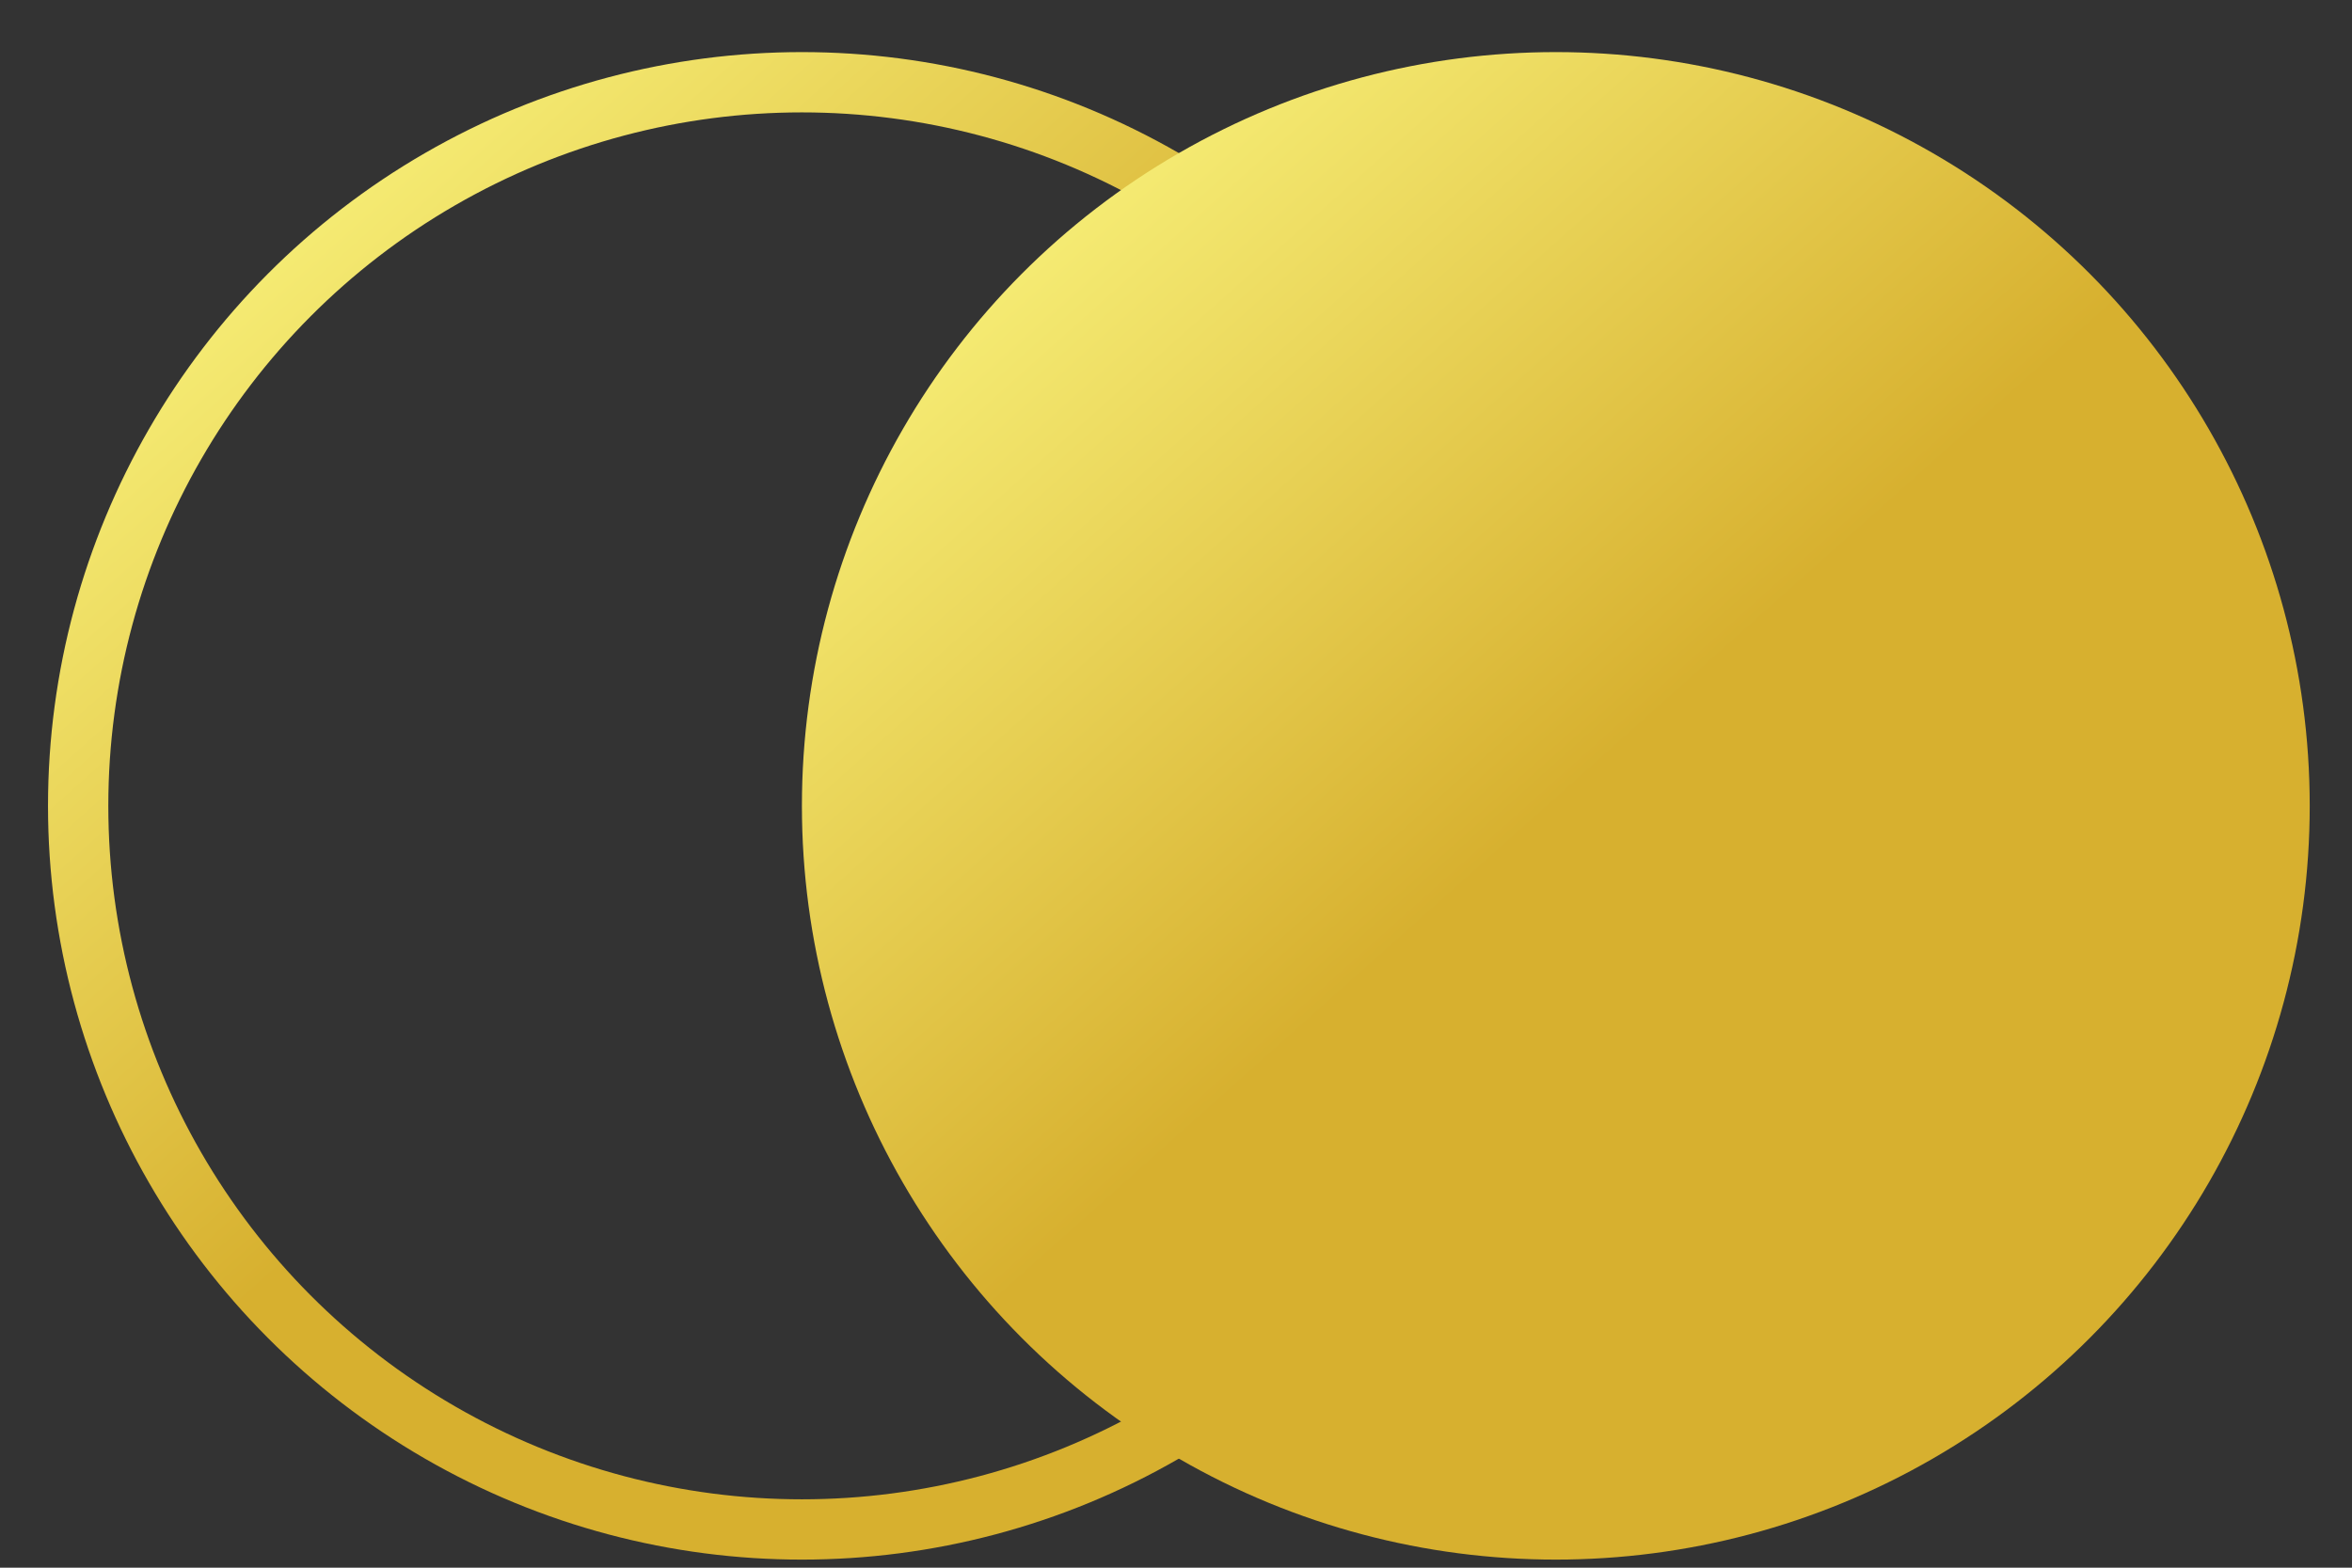
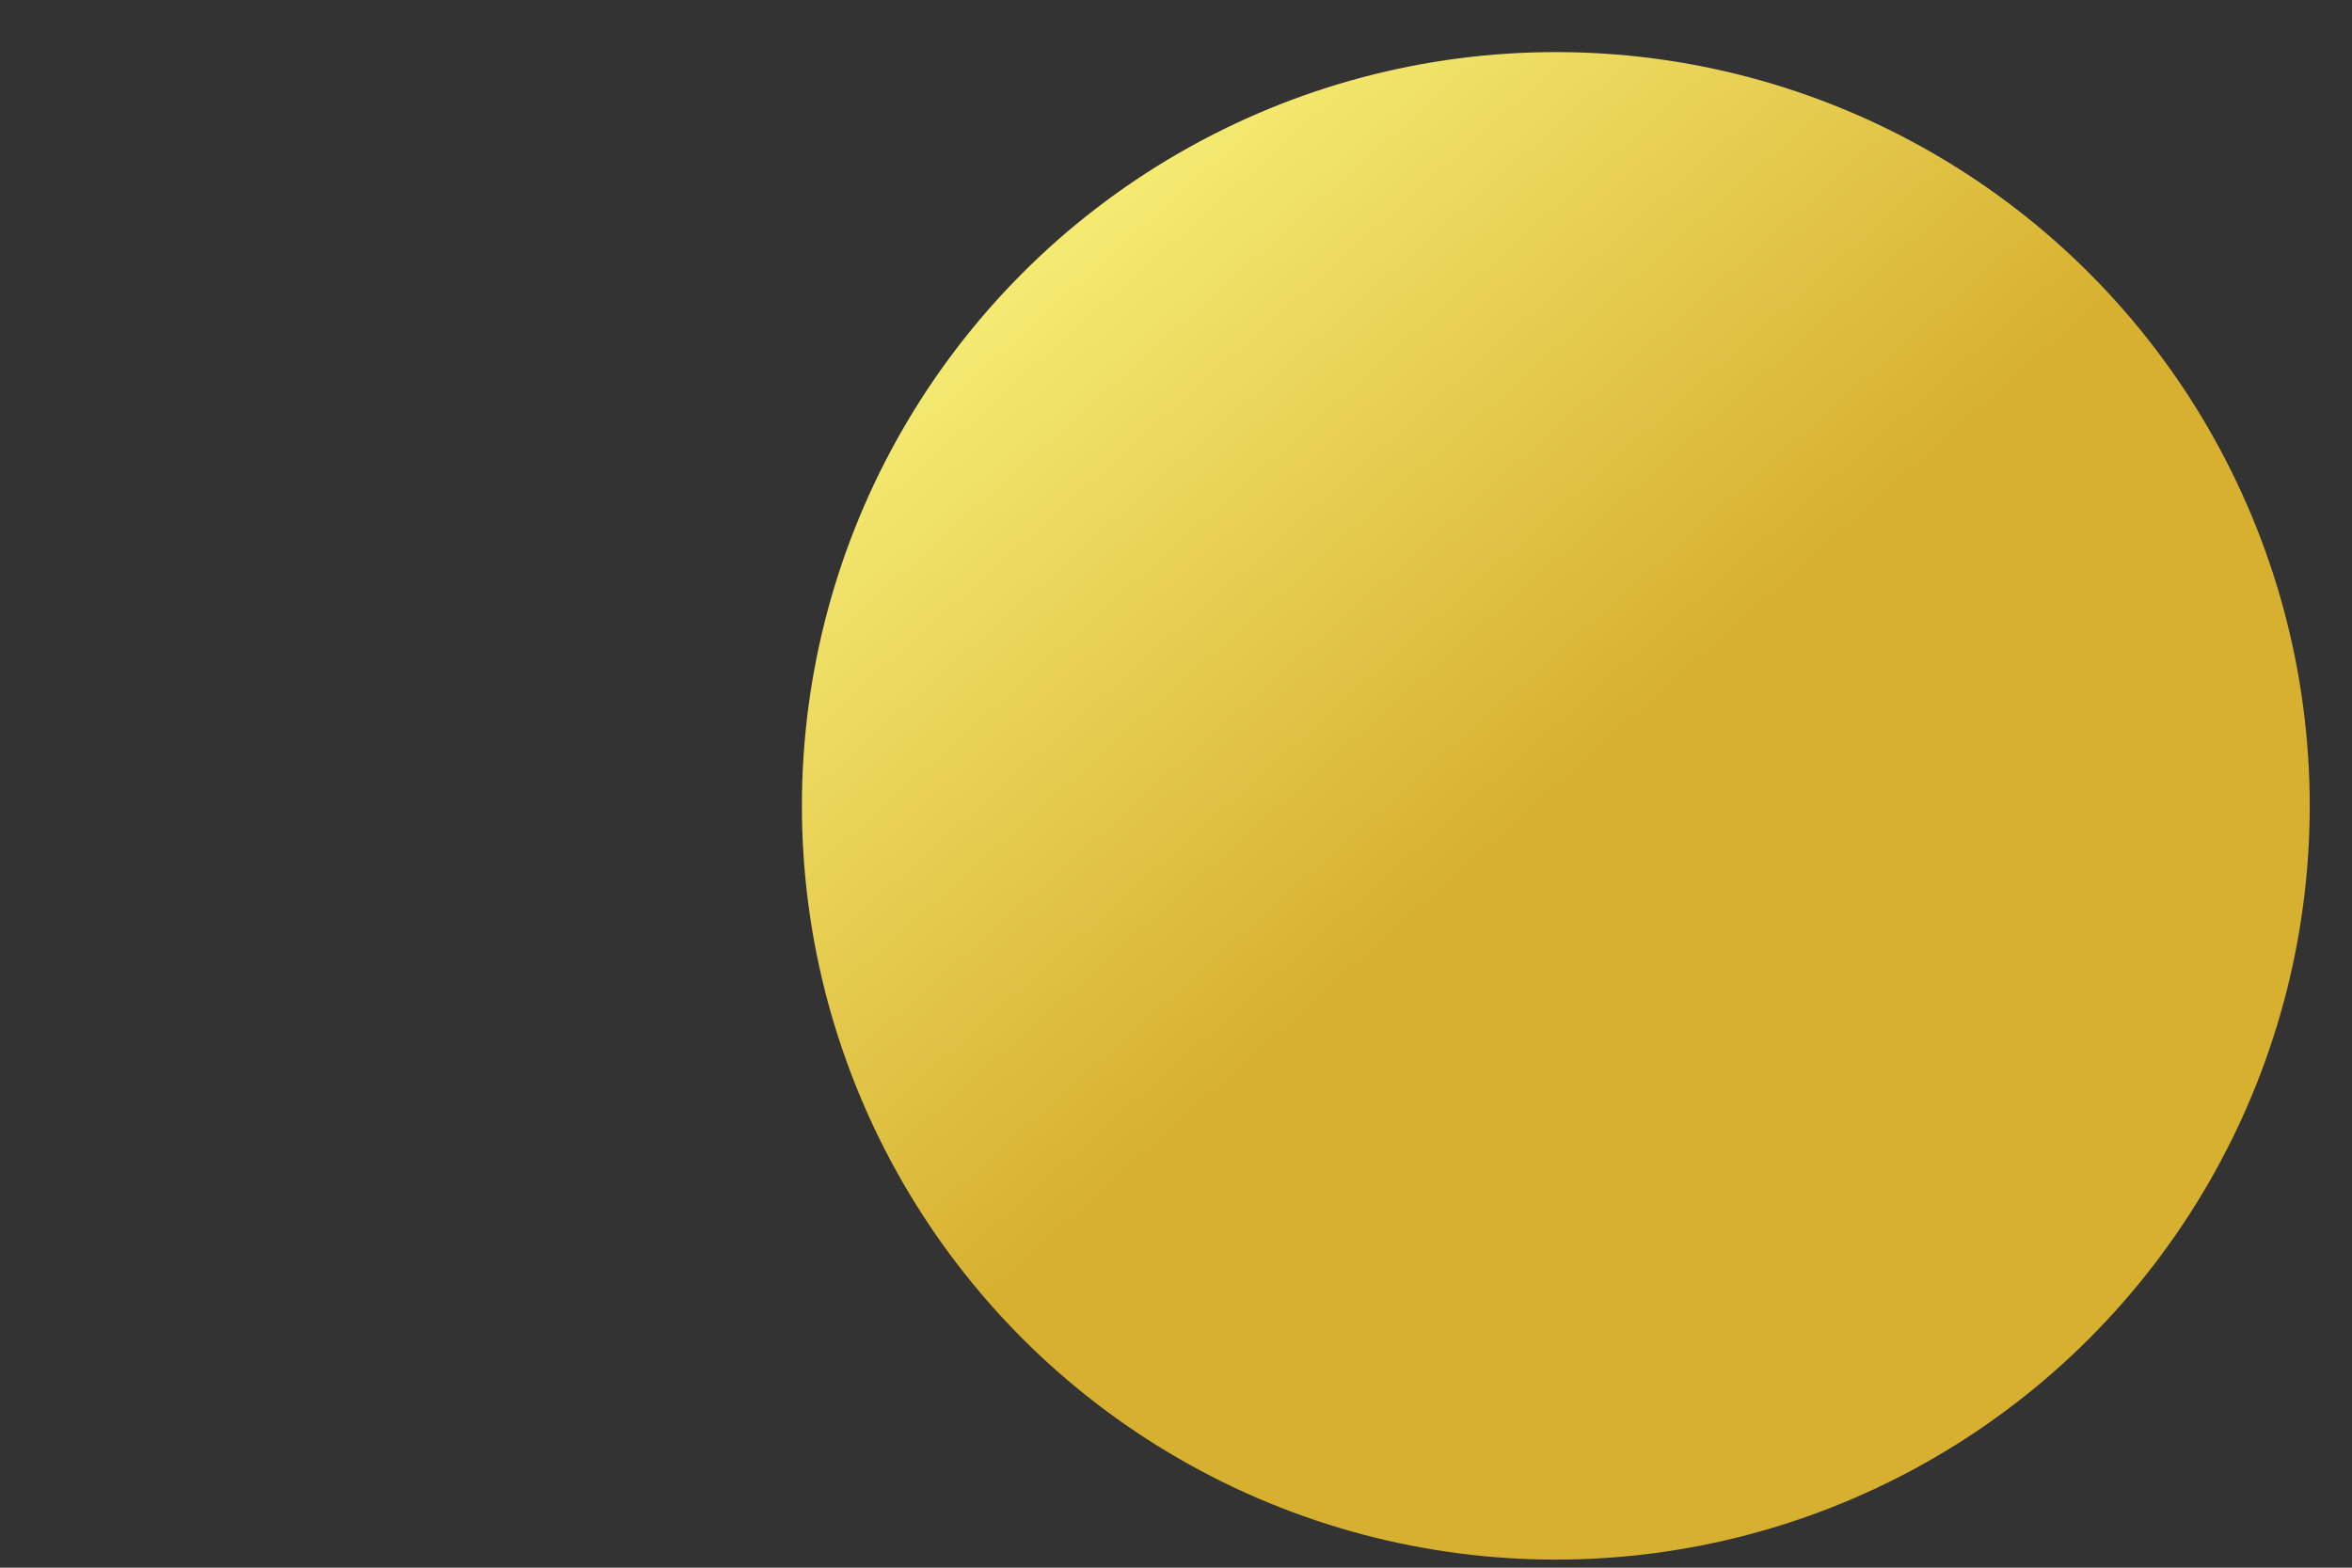
<svg xmlns="http://www.w3.org/2000/svg" width="39" height="26" viewBox="0 0 39 26" fill="none">
  <rect x="0" y="0" width="39" height="26" fill="#333333" stroke="none" />
-   <circle cx="13.297" cy="13.365" r="12.001" stroke="url(#paint0_linear_162_1569)" />
  <circle cx="25.798" cy="13.365" r="12.501" fill="url(#paint1_linear_162_1569)" />
  <defs>
    <linearGradient id="paint0_linear_162_1569" x1="1.188" y1="1.487" x2="12.455" y2="14.115" gradientUnits="userSpaceOnUse">
      <stop stop-color="#FFFF8A" />
      <stop offset="1" stop-color="#D7B02F" />
    </linearGradient>
    <linearGradient id="paint1_linear_162_1569" x1="13.689" y1="1.487" x2="24.956" y2="14.115" gradientUnits="userSpaceOnUse">
      <stop stop-color="#FFFF8A" />
      <stop offset="1" stop-color="#D7B02F" />
    </linearGradient>
  </defs>
</svg>